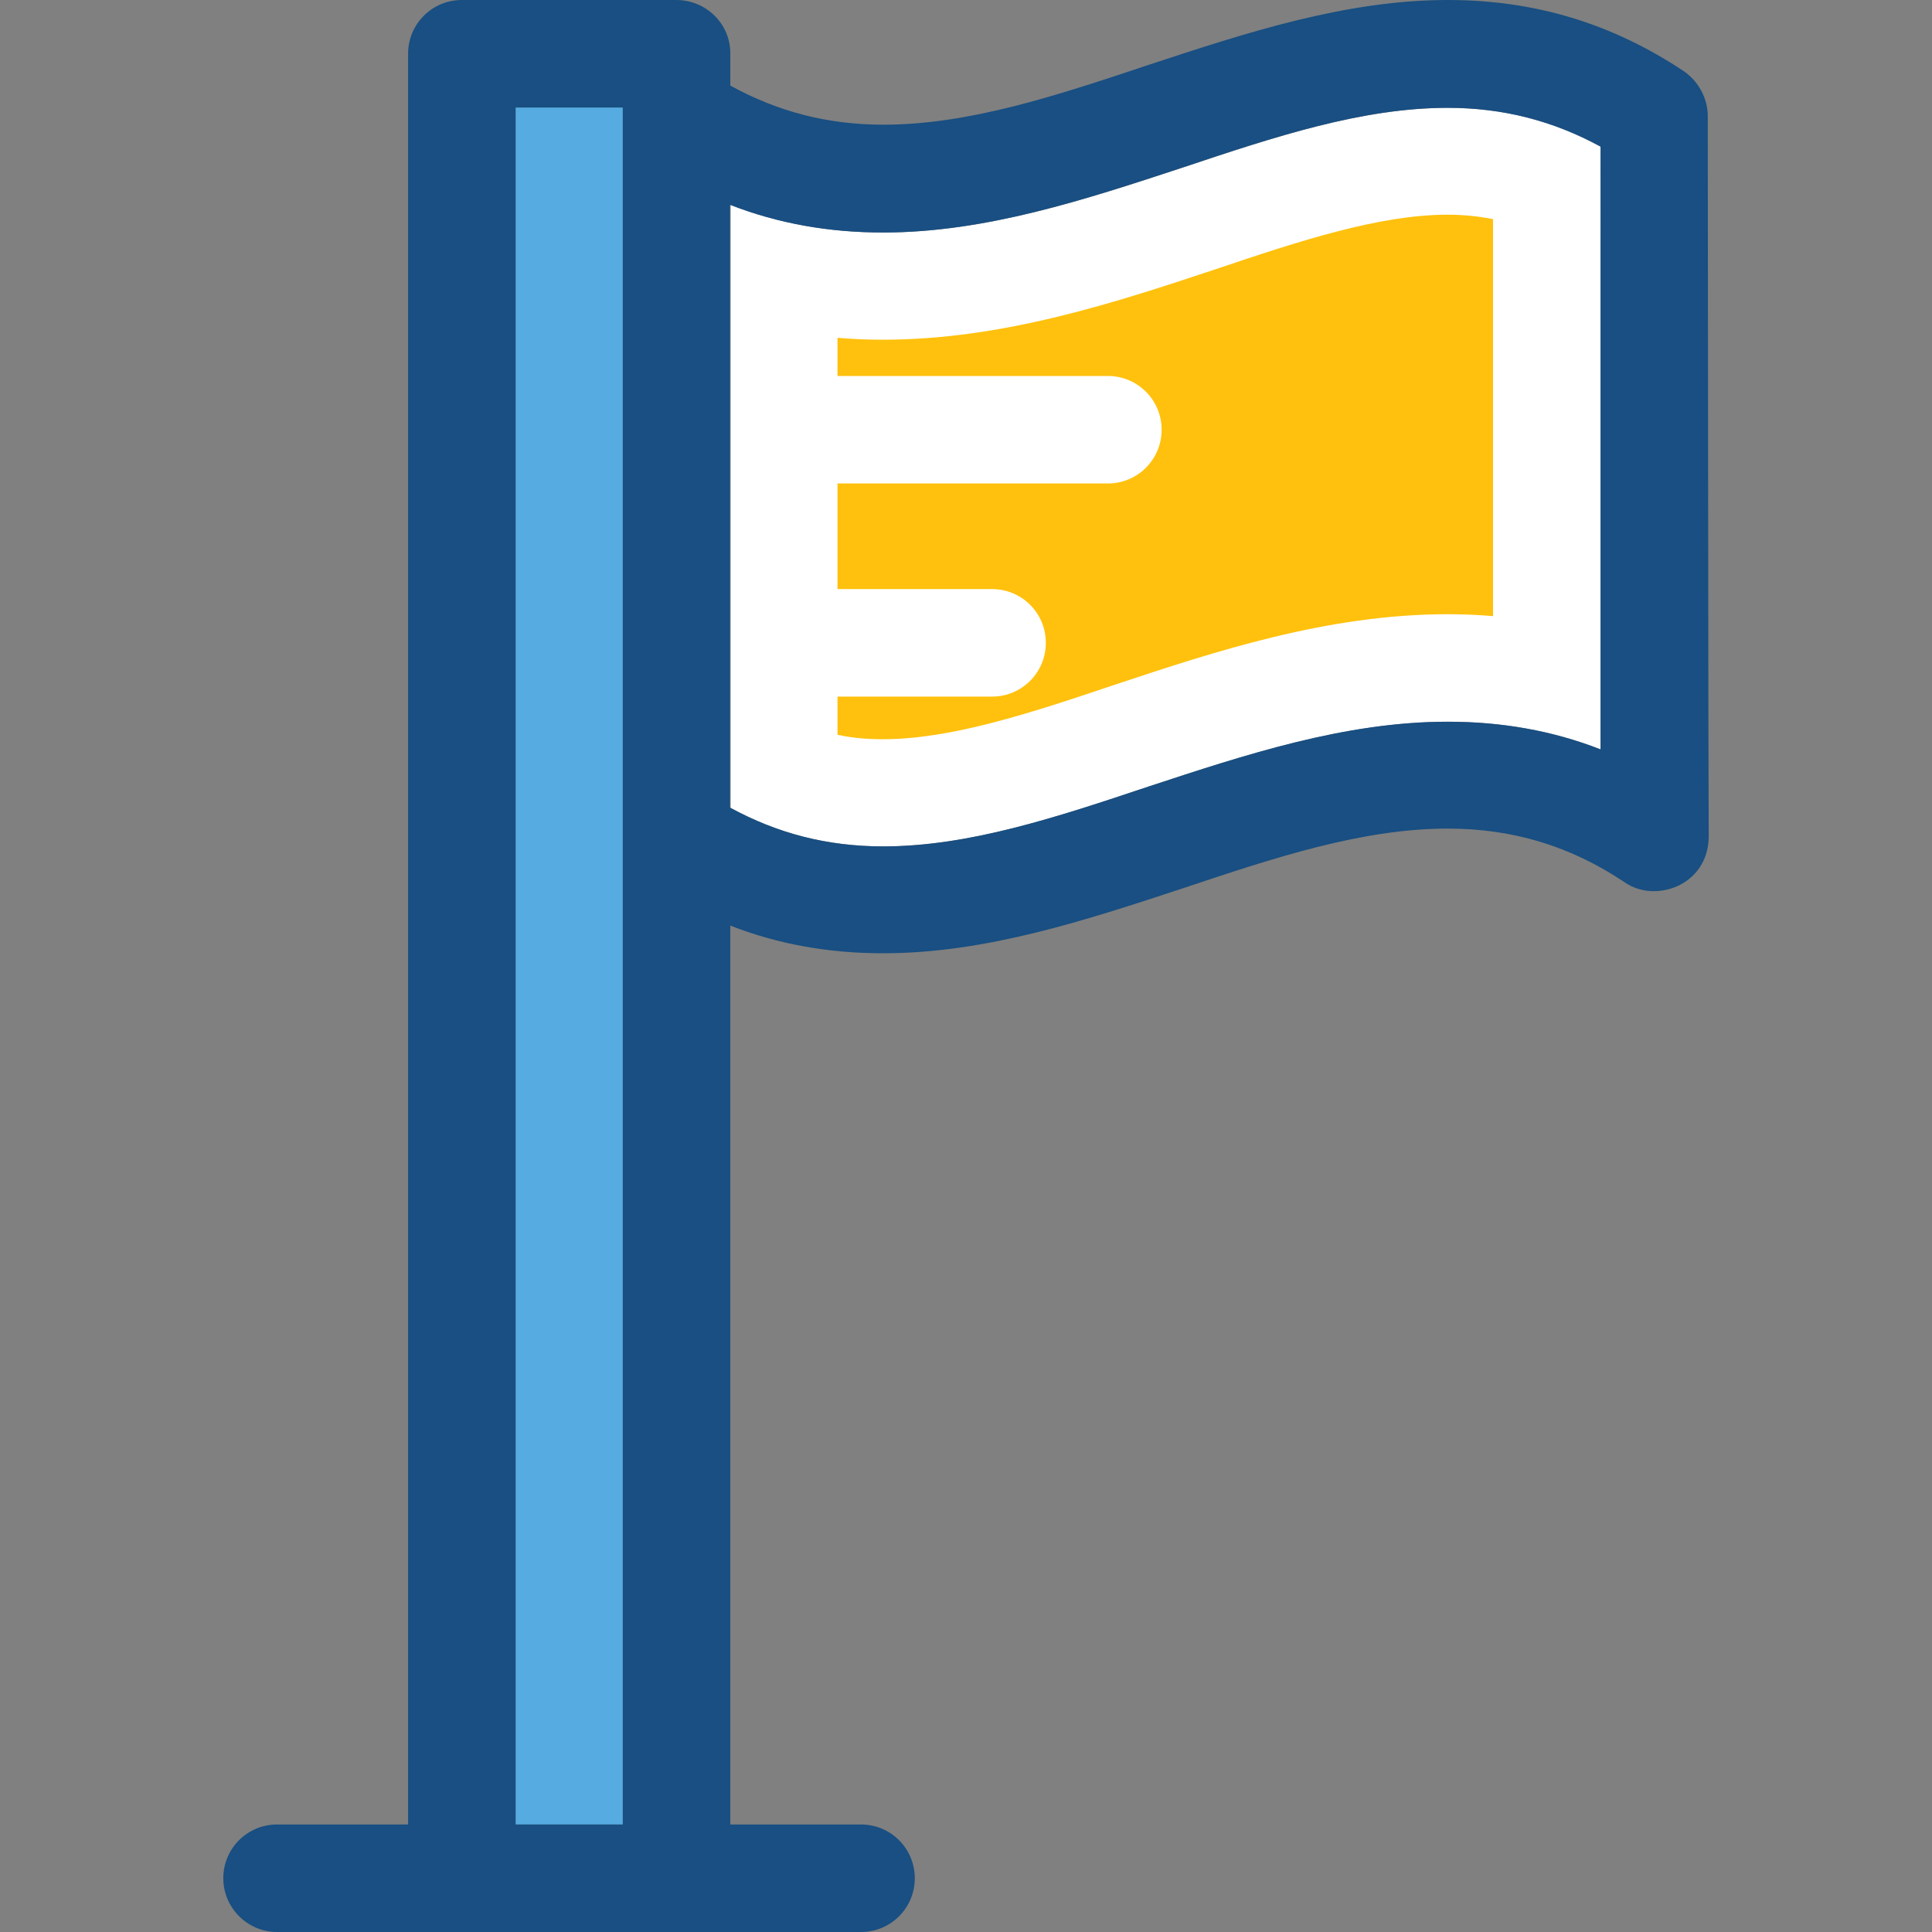
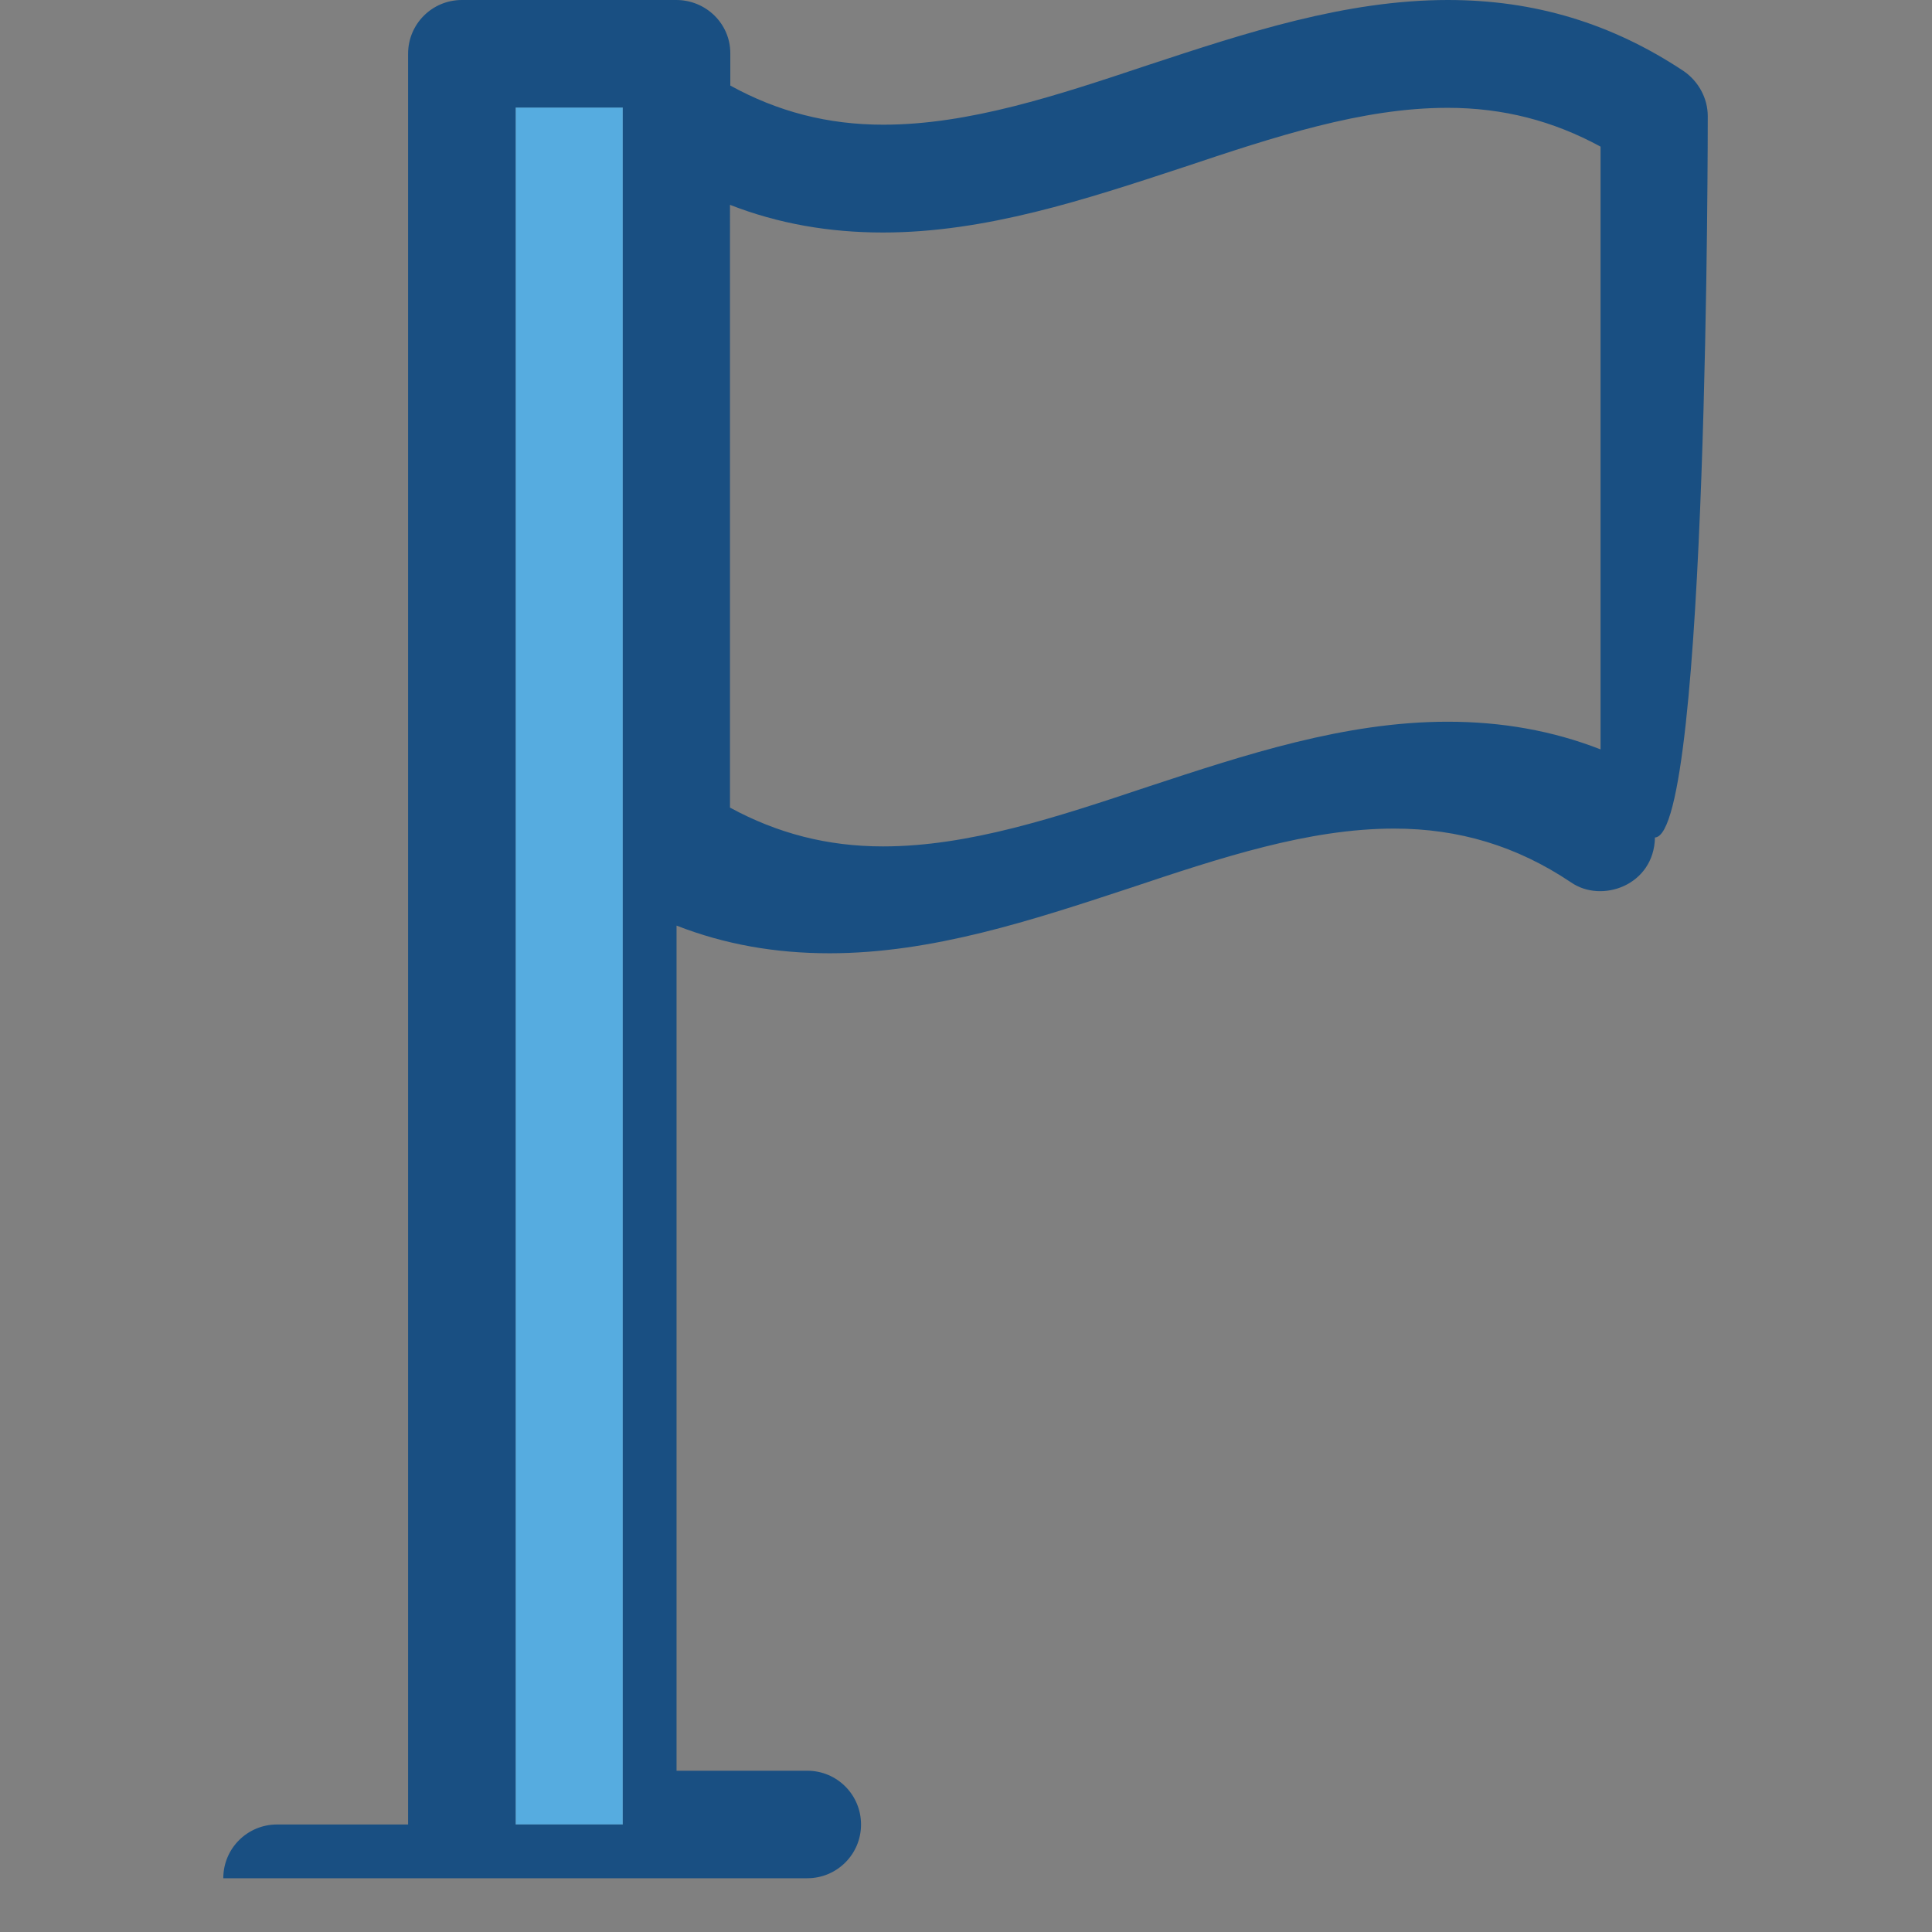
<svg xmlns="http://www.w3.org/2000/svg" version="1.1" id="Layer_1" viewBox="0 0 392.663 392.663" xml:space="preserve">
  <rect x="0" y="0" width="392.663" height="392.663" fill="#808080" stroke="none" />
-   <path style="fill:#FFFFFF;" d="M325.301,29.802v122.505c-9.762-3.814-20.105-5.624-31.03-5.624c-20.881,0-41.18,6.723-60.832,13.188  c-18.747,6.271-36.525,12.154-53.915,12.154c-5.624,0-10.99-0.646-16.162-1.939c-5.172-1.293-10.085-3.297-14.869-5.883V41.632  c9.762,3.814,20.105,5.624,31.03,5.624c20.881,0,41.18-6.723,60.832-13.188c18.747-6.271,36.525-12.154,53.915-12.154  C305.519,21.915,315.733,24.566,325.301,29.802z" />
  <rect x="104.792" y="21.851" style="fill:#56ACE0;" width="21.786" height="348.962" />
-   <path style="fill:#FFC10D;" d="M294.206,43.636c-13.834,0-29.996,5.301-47.063,11.055c-20.234,6.723-43.248,14.352-67.685,14.352  c-3.168,0-6.271-0.129-9.244-0.388v7.758h54.95c6.012,0,10.925,4.848,10.925,10.925c0,6.012-4.848,10.925-10.925,10.925h-54.95  v21.463h31.418c6.012,0,10.925,4.848,10.925,10.925c0,6.012-4.848,10.925-10.925,10.925h-31.418v7.758  c2.909,0.646,6.012,0.905,9.244,0.905c13.834,0,29.996-5.301,47.063-11.055c20.234-6.723,43.248-14.352,67.685-14.352  c3.103,0,6.206,0.129,9.244,0.388V44.541C300.541,43.96,297.503,43.636,294.206,43.636z" />
-   <path style="fill:#194F82;" d="M347.087,23.596c0-3.62-1.875-7.046-4.849-9.115C327.564,4.719,311.855,0,294.271,0  c-20.881,0-41.18,6.723-60.832,13.188c-18.747,6.271-36.525,12.154-53.915,12.154c-11.313,0-21.463-2.651-31.095-7.952v-6.594  c0-5.947-4.913-10.796-10.99-10.796H93.867c-6.012,0-10.925,4.848-10.925,10.925v359.887H56.307  c-6.012,0-10.925,4.848-10.925,10.925c0,6.012,4.913,10.925,10.925,10.925h118.691c6.012,0,10.925-4.848,10.925-10.925  c0-6.012-4.848-10.925-10.925-10.925h-26.57V188.121c9.762,3.814,20.04,5.624,31.095,5.624l0,0c20.881,0,41.18-6.723,60.832-13.188  c18.747-6.271,36.525-12.154,53.915-12.154c13.188,0,24.954,3.556,35.943,10.925c6.206,4.331,16.873,0.646,17.067-9.115  C347.216,169.762,347.087,23.596,347.087,23.596z M126.578,370.812h-21.786V21.851h21.786V370.812z M325.301,152.307  c-9.762-3.814-20.105-5.624-31.095-5.624c-20.881,0-41.18,6.723-60.832,13.188c-18.747,6.271-36.525,12.154-53.915,12.154l0,0  c-11.313,0-21.463-2.651-31.095-7.887V41.632c9.762,3.814,20.105,5.624,31.095,5.624c20.881,0,41.18-6.723,60.832-13.188  c18.747-6.271,36.525-12.154,53.915-12.154c11.313,0,21.463,2.651,31.095,7.887V152.307L325.301,152.307z" />
+   <path style="fill:#194F82;" d="M347.087,23.596c0-3.62-1.875-7.046-4.849-9.115C327.564,4.719,311.855,0,294.271,0  c-20.881,0-41.18,6.723-60.832,13.188c-18.747,6.271-36.525,12.154-53.915,12.154c-11.313,0-21.463-2.651-31.095-7.952v-6.594  c0-5.947-4.913-10.796-10.99-10.796H93.867c-6.012,0-10.925,4.848-10.925,10.925v359.887H56.307  c-6.012,0-10.925,4.848-10.925,10.925h118.691c6.012,0,10.925-4.848,10.925-10.925  c0-6.012-4.848-10.925-10.925-10.925h-26.57V188.121c9.762,3.814,20.04,5.624,31.095,5.624l0,0c20.881,0,41.18-6.723,60.832-13.188  c18.747-6.271,36.525-12.154,53.915-12.154c13.188,0,24.954,3.556,35.943,10.925c6.206,4.331,16.873,0.646,17.067-9.115  C347.216,169.762,347.087,23.596,347.087,23.596z M126.578,370.812h-21.786V21.851h21.786V370.812z M325.301,152.307  c-9.762-3.814-20.105-5.624-31.095-5.624c-20.881,0-41.18,6.723-60.832,13.188c-18.747,6.271-36.525,12.154-53.915,12.154l0,0  c-11.313,0-21.463-2.651-31.095-7.887V41.632c9.762,3.814,20.105,5.624,31.095,5.624c20.881,0,41.18-6.723,60.832-13.188  c18.747-6.271,36.525-12.154,53.915-12.154c11.313,0,21.463,2.651,31.095,7.887V152.307L325.301,152.307z" />
</svg>